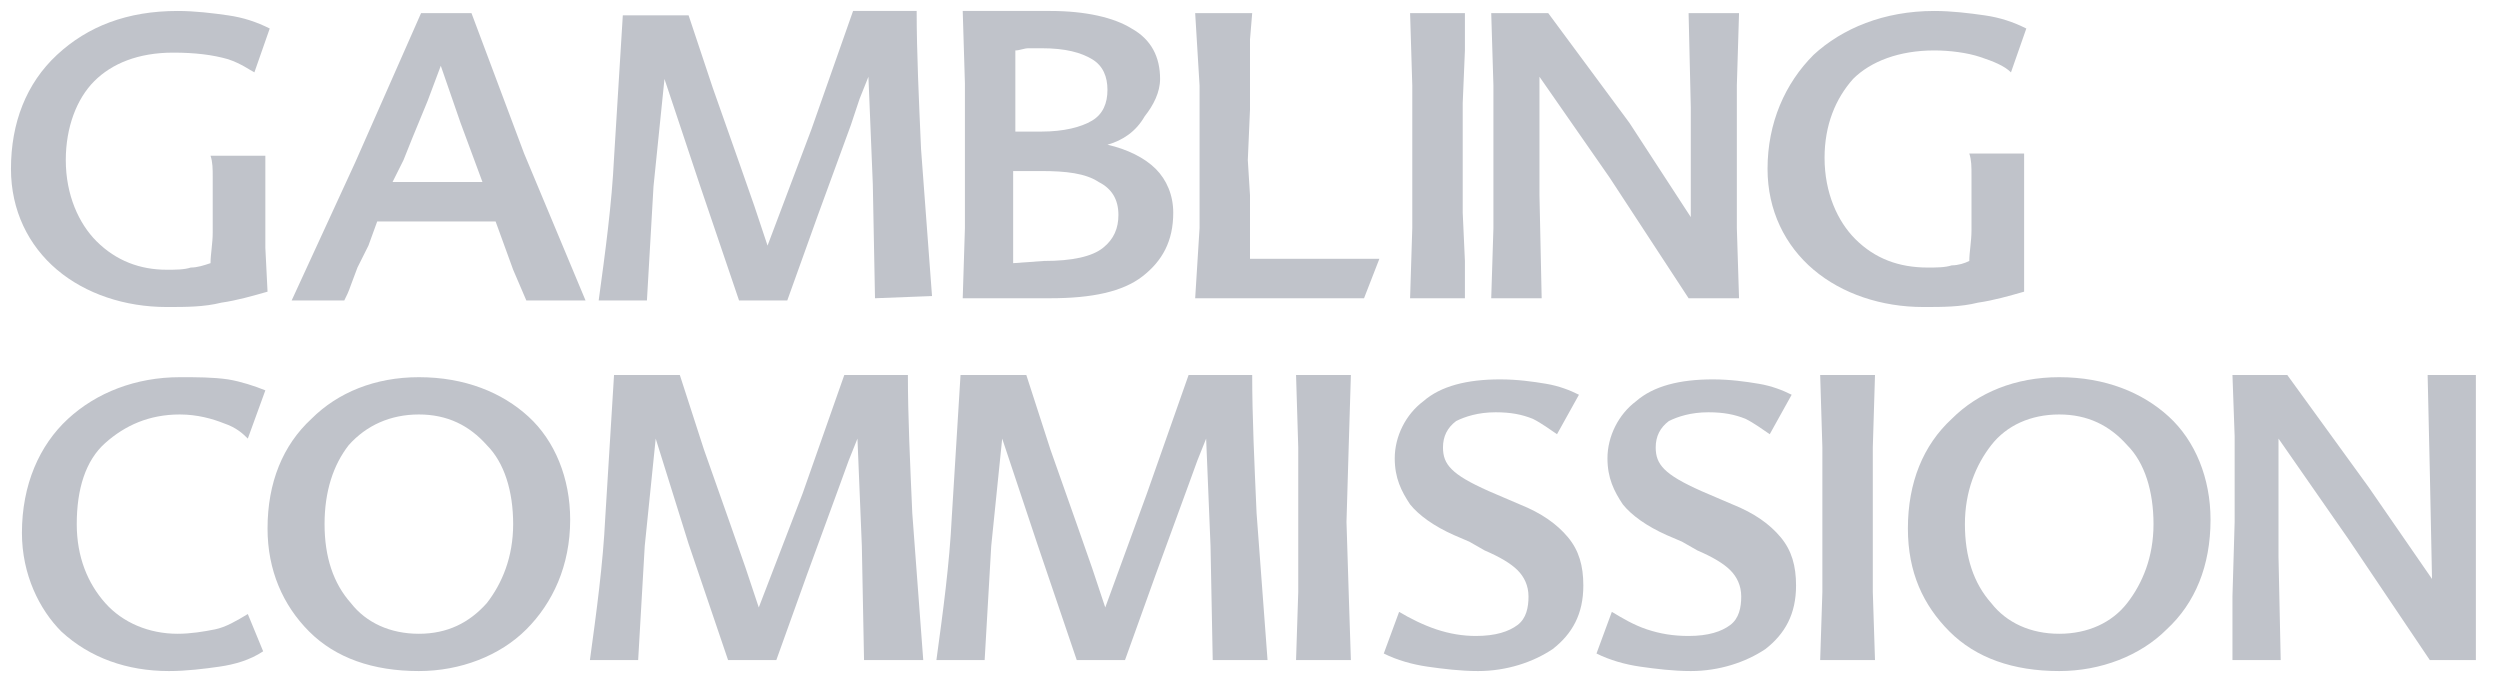
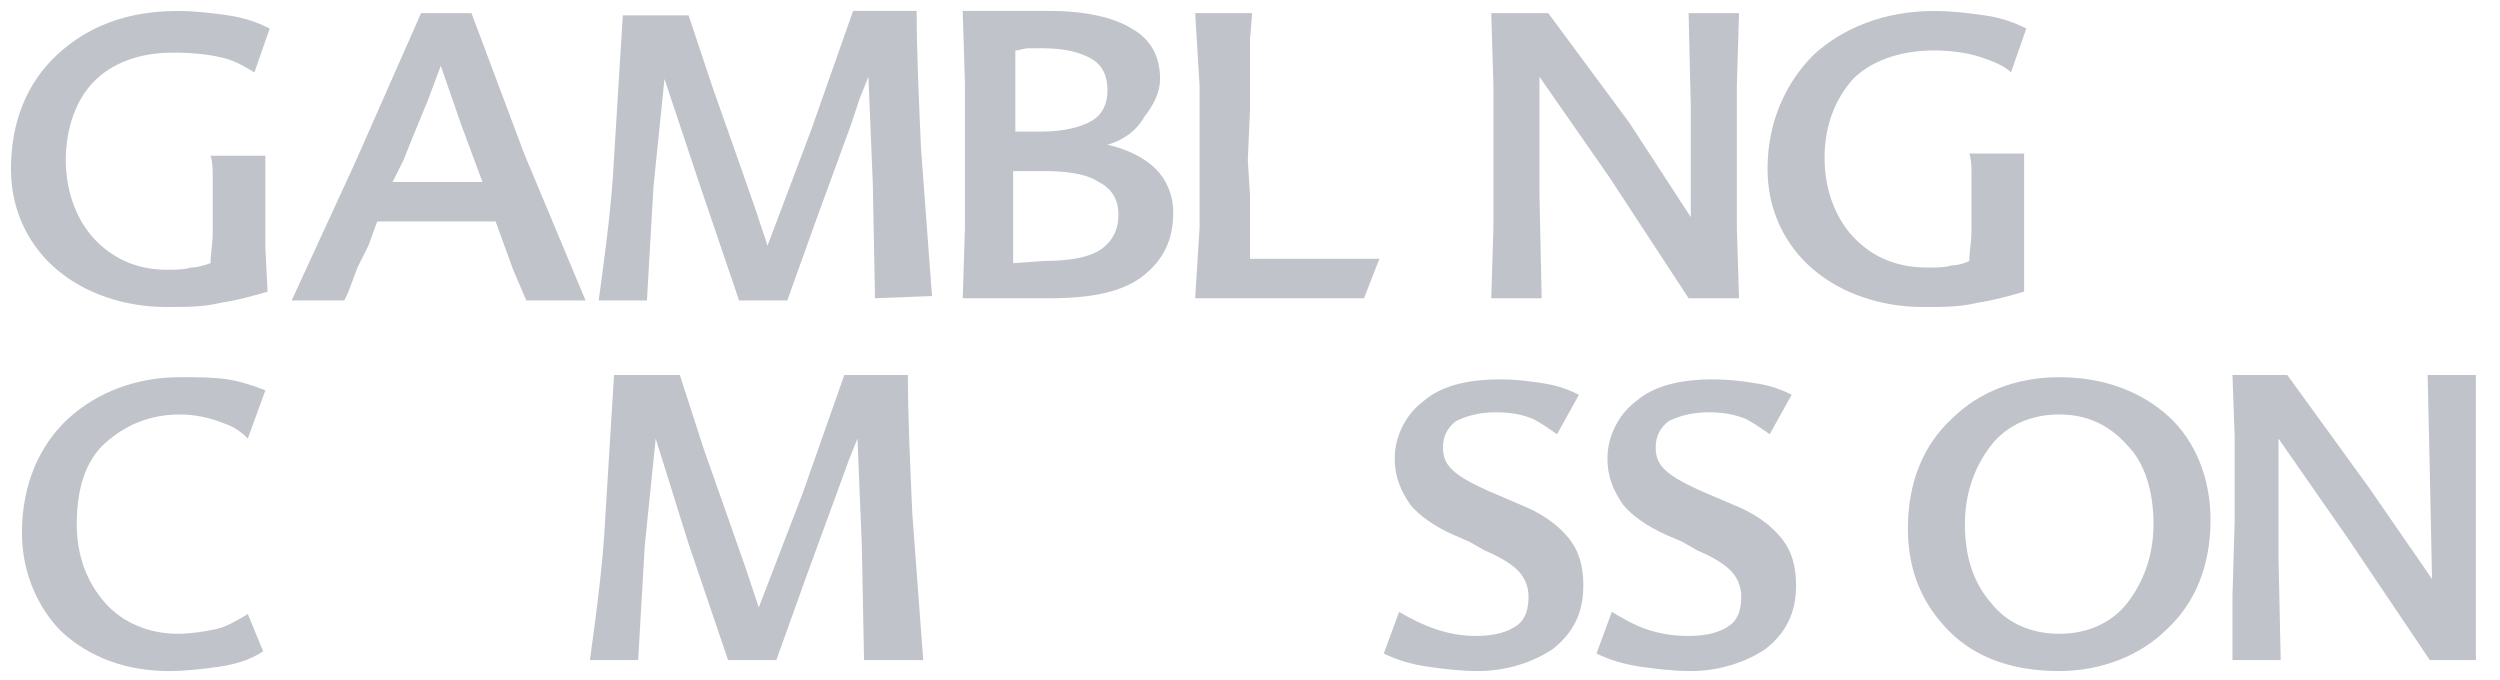
<svg xmlns="http://www.w3.org/2000/svg" width="114" height="31" viewBox="0 0 114 31" fill="none">
  <path fill-rule="evenodd" clip-rule="evenodd" d="M12.2 13.3C11.5 13.5 10.8 13.7 10.1 13.8C9.3 14 8.5 14 7.6 14C5.7 14 3.9 13.4 2.6 12.3C1.3 11.2 0.5 9.6 0.5 7.7C0.5 5.6 1.2 3.8 2.6 2.5C4 1.2 5.8 0.5 8.1 0.5C8.9 0.5 9.7 0.6 10.4 0.7C11.1 0.8 11.7 1 12.3 1.3L11.6 3.3C11.4 3.2 11 2.9 10.4 2.7C9.7 2.5 8.9 2.4 7.9 2.4C6.3 2.4 5.1 2.9 4.3 3.7C3.5 4.5 3 5.8 3 7.3C3 8.9 3.6 10.2 4.4 11C5.3 11.9 6.4 12.3 7.6 12.3C8 12.3 8.4 12.3 8.7 12.2C9 12.2 9.3 12.1 9.6 12C9.6 11.6 9.7 11.1 9.7 10.6V9.3V8.1C9.7 7.7 9.7 7.4 9.6 7.1H12.1V8.3V9.6V11.3L12.2 13.3Z" fill="#C0C3CA" />
  <path fill-rule="evenodd" clip-rule="evenodd" d="M23.9 7L26.7 13.7H24L23.4 12.3L22.6 10.1H17.2L16.8 11.2L16.3 12.2L16 13C15.9 13.3 15.8 13.5 15.7 13.7H13.3L16.2 7.4L19.2 0.6H21.5L23.9 7ZM17.9 8.3H22L21 5.6L20.1 3L19.5 4.6L18.8 6.3L18.4 7.3L17.9 8.3Z" fill="#C0C3CA" />
  <path fill-rule="evenodd" clip-rule="evenodd" d="M39.9 13.6L39.8 8.4L39.6 3.5L39.2 4.5L38.8 5.7L37.3 9.8L35.9 13.7H33.7L31.9 8.4L30.3 3.6L29.8 8.5L29.5 13.7H27.3C27.6 11.5 27.9 9.3 28 7.2L28.4 0.7H31.4L32.5 4L33.7 7.4L34.4 9.4L35 11.2L37 5.9L38.9 0.5H41.8C41.8 2.4 41.9 4.5 42 6.8L42.5 13.5" fill="#C0C3CA" />
  <path fill-rule="evenodd" clip-rule="evenodd" d="M50.5 6.6C51.4 6.8 52.2 7.2 52.7 7.7C53.2 8.2 53.5 8.9 53.5 9.7C53.5 11 53 11.9 52.1 12.6C51.2 13.3 49.8 13.6 47.9 13.6H43.9L44 10.4V3.8L43.9 0.5H47.9C49.5 0.5 50.8 0.8 51.6 1.3C52.5 1.8 52.9 2.6 52.9 3.6C52.9 4.2 52.6 4.8 52.2 5.3C51.8 6 51.2 6.4 50.5 6.6ZM46.3 2.3V6H47.5C48.5 6 49.3 5.8 49.8 5.5C50.3 5.2 50.5 4.7 50.5 4.1C50.5 3.5 50.3 3 49.8 2.7C49.3 2.4 48.6 2.2 47.5 2.2H46.9C46.7 2.2 46.5 2.3 46.3 2.3ZM47.6 11.9C48.9 11.9 49.8 11.7 50.3 11.3C50.8 10.9 51 10.4 51 9.8C51 9.1 50.7 8.6 50.1 8.3C49.5 7.9 48.6 7.8 47.5 7.8H46.2V12L47.6 11.9Z" fill="#C0C3CA" />
  <path d="M57 10.3V11.1V11.8H60.2H62.9L62.2 13.6H54.5L54.7 10.4V7.3V3.9L54.5 0.6H57.1L57 1.8V2.9V5L56.9 7.3L57 8.9" fill="#C0C3CA" />
-   <path d="M64.3 13.6L64.4 10.4V7.3V3.9L64.3 0.6H66.8V1.5V2.3L66.7 4.7V7.3V9.7L66.8 11.9V12.7V13.6" fill="#C0C3CA" />
  <path d="M79.3 0.6L79.2 3.9V7.3V10.4L79.3 13.6H77L73.4 8.1L70.2 3.5V8.9L70.3 13.6H68L68.1 10.4V7.3V3.9L68 0.6H70.6L74.3 5.6L77.1 9.9V4.9L77 0.6" fill="#C0C3CA" />
  <path fill-rule="evenodd" clip-rule="evenodd" d="M92.3 13.3C91.6 13.5 90.9 13.7 90.2 13.8C89.4 14 88.6 14 87.7 14C85.8 14 84 13.4 82.7 12.3C81.4 11.2 80.6 9.6 80.6 7.7C80.6 5.6 81.4 3.8 82.7 2.5C84 1.3 85.9 0.5 88.2 0.5C89 0.5 89.8 0.6 90.5 0.7C91.2 0.8 91.8 1 92.4 1.3L91.7 3.3C91.4 3 90.9 2.8 90.3 2.6C89.7 2.4 88.9 2.3 88.2 2.3C86.6 2.3 85.3 2.8 84.5 3.6C83.7 4.5 83.2 5.7 83.2 7.2C83.2 8.8 83.8 10.1 84.6 10.9C85.5 11.8 86.6 12.2 87.9 12.2C88.3 12.2 88.7 12.2 89 12.1C89.3 12.1 89.6 12 89.8 11.9C89.8 11.5 89.9 11 89.9 10.5V9.2V8C89.9 7.6 89.9 7.3 89.8 7H92.3C92.3 7.4 92.3 7.8 92.3 8.2V9.5V11.2V13.3Z" fill="#C0C3CA" />
  <path fill-rule="evenodd" clip-rule="evenodd" d="M1 24.3C1 22.1 1.8 20.3 3.1 19.1C4.4 17.9 6.2 17.2 8.2 17.2C9 17.2 9.7 17.2 10.4 17.3C11 17.4 11.6 17.6 12.1 17.8L11.3 20C11.1 19.8 10.8 19.5 10.2 19.3C9.7 19.1 9 18.9 8.2 18.9C6.8 18.9 5.7 19.4 4.8 20.2C3.9 21 3.5 22.3 3.5 23.9C3.5 25.4 4 26.6 4.8 27.5C5.6 28.4 6.8 28.9 8.1 28.9C8.7 28.9 9.3 28.8 9.8 28.7C10.3 28.6 10.8 28.3 11.3 28L12 29.7C11.4 30.1 10.7 30.3 10 30.4C9.3 30.5 8.5 30.6 7.7 30.6C5.8 30.6 4.1 30 2.8 28.8C1.8 27.8 1 26.2 1 24.3Z" fill="#C0C3CA" />
-   <path fill-rule="evenodd" clip-rule="evenodd" d="M19.1 17.2C21.2 17.2 22.9 17.9 24.1 19C25.3 20.1 26 21.8 26 23.7C26 25.8 25.2 27.5 24 28.7C22.8 29.9 21 30.6 19.1 30.6C17 30.6 15.3 30 14.1 28.8C12.9 27.6 12.2 26 12.2 24.1C12.2 22 12.9 20.3 14.2 19.1C15.4 17.9 17.1 17.2 19.1 17.2ZM19.1 28.9C20.4 28.9 21.4 28.4 22.2 27.5C22.9 26.6 23.4 25.4 23.4 23.9C23.4 22.4 23 21.1 22.2 20.3C21.4 19.4 20.4 18.9 19.1 18.9C17.8 18.9 16.7 19.4 15.9 20.3C15.2 21.2 14.8 22.4 14.8 23.9C14.8 25.4 15.2 26.6 16 27.5C16.7 28.4 17.8 28.9 19.1 28.9Z" fill="#C0C3CA" />
  <path fill-rule="evenodd" clip-rule="evenodd" d="M39.4 30.1L39.3 24.9L39.1 20L38.7 21L38.3 22.1L36.8 26.2L35.4 30.1H33.2L31.4 24.8L29.9 20L29.4 24.9L29.1 30.1H26.9C27.2 27.9 27.5 25.7 27.6 23.6L28 17.1H31L32.1 20.5L33.3 23.9L34 25.9L34.6 27.7L36.6 22.5L38.5 17.1H41.4C41.4 19 41.5 21.1 41.6 23.4L42.1 30.1" fill="#C0C3CA" />
-   <path fill-rule="evenodd" clip-rule="evenodd" d="M55.3 30.1L55.2 24.9L55 20L54.6 21L54.2 22.1L52.7 26.2L51.3 30.1H49.1L47.3 24.8L45.7 20L45.2 24.9L44.9 30.1H42.7C43 27.9 43.3 25.7 43.4 23.6L43.8 17.1H46.8L47.9 20.5L49.1 23.9L49.8 25.9L50.4 27.7L52.3 22.5L54.2 17.1H57.1C57.1 19 57.2 21.1 57.3 23.4L57.8 30.1" fill="#C0C3CA" />
-   <path d="M59.1 30.1L59.2 27V23.8V20.4L59.1 17.1H61.6L61.5 20.4L61.4 23.8L61.5 27L61.6 30.1" fill="#C0C3CA" />
  <path fill-rule="evenodd" clip-rule="evenodd" d="M71 19.8C70.7 19.6 70.3 19.3 69.9 19.1C69.4 18.9 68.9 18.8 68.2 18.8C67.4 18.8 66.8 19 66.4 19.2C66 19.5 65.8 19.9 65.8 20.4C65.8 20.8 65.9 21.1 66.2 21.4C66.5 21.7 67 22 67.9 22.4L68.6 22.7L69.3 23C70.3 23.4 71 23.9 71.5 24.5C72 25.1 72.2 25.8 72.2 26.7C72.2 28 71.7 28.9 70.8 29.6C69.9 30.2 68.7 30.6 67.4 30.6C66.6 30.6 65.8 30.5 65.1 30.4C64.4 30.3 63.7 30.1 63.1 29.8L63.8 27.9C64.3 28.2 64.9 28.5 65.5 28.7C66.1 28.9 66.7 29 67.3 29C68.2 29 68.8 28.8 69.2 28.5C69.6 28.2 69.7 27.7 69.7 27.2C69.7 26.7 69.5 26.3 69.2 26C68.9 25.7 68.4 25.4 67.7 25.1L67 24.7L66.3 24.4C65.4 24 64.7 23.5 64.3 23C63.9 22.4 63.6 21.8 63.6 20.9C63.6 19.9 64.1 18.9 64.9 18.3C65.7 17.6 66.9 17.3 68.4 17.3C69.2 17.3 69.9 17.4 70.5 17.5C71.1 17.6 71.6 17.8 72 18" fill="#C0C3CA" />
  <path fill-rule="evenodd" clip-rule="evenodd" d="M80.7 19.8C80.4 19.6 80 19.3 79.6 19.1C79.1 18.9 78.6 18.8 77.9 18.8C77.1 18.8 76.5 19 76.1 19.2C75.7 19.5 75.5 19.9 75.5 20.4C75.5 20.8 75.6 21.1 75.9 21.4C76.2 21.7 76.7 22 77.6 22.4L78.3 22.7L79 23C80 23.4 80.7 23.9 81.2 24.5C81.7 25.1 81.9 25.8 81.9 26.7C81.9 28 81.4 28.9 80.5 29.6C79.6 30.2 78.4 30.6 77.1 30.6C76.3 30.6 75.5 30.5 74.8 30.4C74.1 30.3 73.4 30.1 72.8 29.8L73.5 27.9C74 28.2 74.5 28.5 75.1 28.7C75.7 28.9 76.3 29 77 29C77.9 29 78.5 28.8 78.9 28.5C79.3 28.2 79.4 27.7 79.4 27.2C79.4 26.7 79.2 26.3 78.9 26C78.6 25.7 78.1 25.4 77.4 25.1L76.7 24.7L76 24.4C75.1 24 74.4 23.5 74 23C73.6 22.4 73.3 21.8 73.3 20.9C73.3 19.9 73.8 18.9 74.6 18.3C75.4 17.6 76.6 17.3 78.1 17.3C78.9 17.3 79.6 17.4 80.2 17.5C80.8 17.6 81.3 17.8 81.7 18" fill="#C0C3CA" />
-   <path d="M83 30.1L83.1 27V23.8V20.4L83 17.1H85.5L85.4 20.4V23.8V27L85.5 30.1" fill="#C0C3CA" />
  <path fill-rule="evenodd" clip-rule="evenodd" d="M93.9 17.2C96 17.2 97.7 17.9 98.9 19C100.1 20.1 100.8 21.8 100.8 23.7C100.8 25.8 100.1 27.5 98.8 28.7C97.6 29.9 95.8 30.6 93.9 30.6C91.8 30.6 90.1 30 88.9 28.8C87.7 27.6 87 26.1 87 24.1C87 22 87.7 20.3 89 19.1C90.2 17.9 91.9 17.2 93.9 17.2ZM93.9 28.9C95.2 28.9 96.3 28.4 97 27.5C97.7 26.6 98.2 25.4 98.2 23.9C98.2 22.4 97.8 21.1 97 20.3C96.2 19.4 95.2 18.9 93.9 18.9C92.6 18.9 91.5 19.4 90.8 20.3C90.1 21.2 89.6 22.4 89.6 23.9C89.6 25.4 90 26.6 90.8 27.5C91.5 28.4 92.6 28.9 93.9 28.9Z" fill="#C0C3CA" />
  <path d="M112.9 17.1V20.4V23.8V27V30.1H110.8L107.1 24.6L103.9 20V25.4L104 30.1H101.8V29.7V27.2L101.9 23.8V19.9L101.8 17.1H104.3L108 22.2L110.9 26.4L110.8 21.5L110.7 17.1" fill="#C0C3CA" />
</svg>